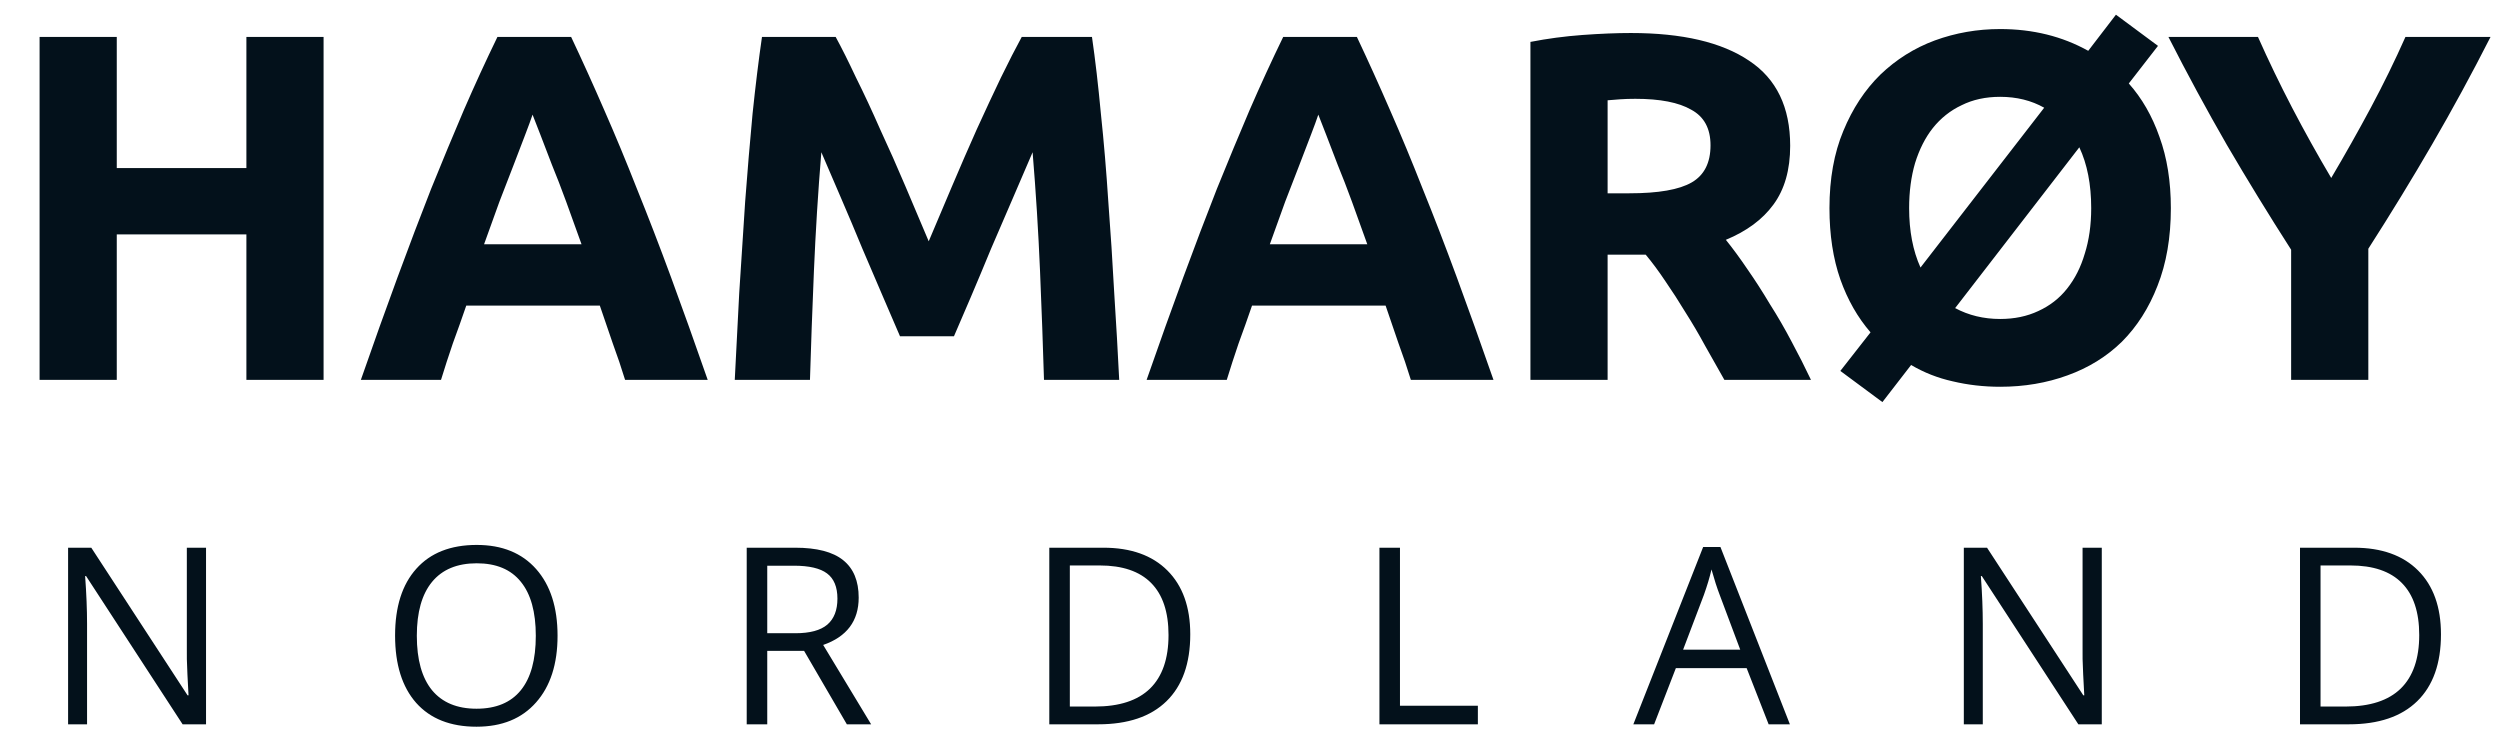
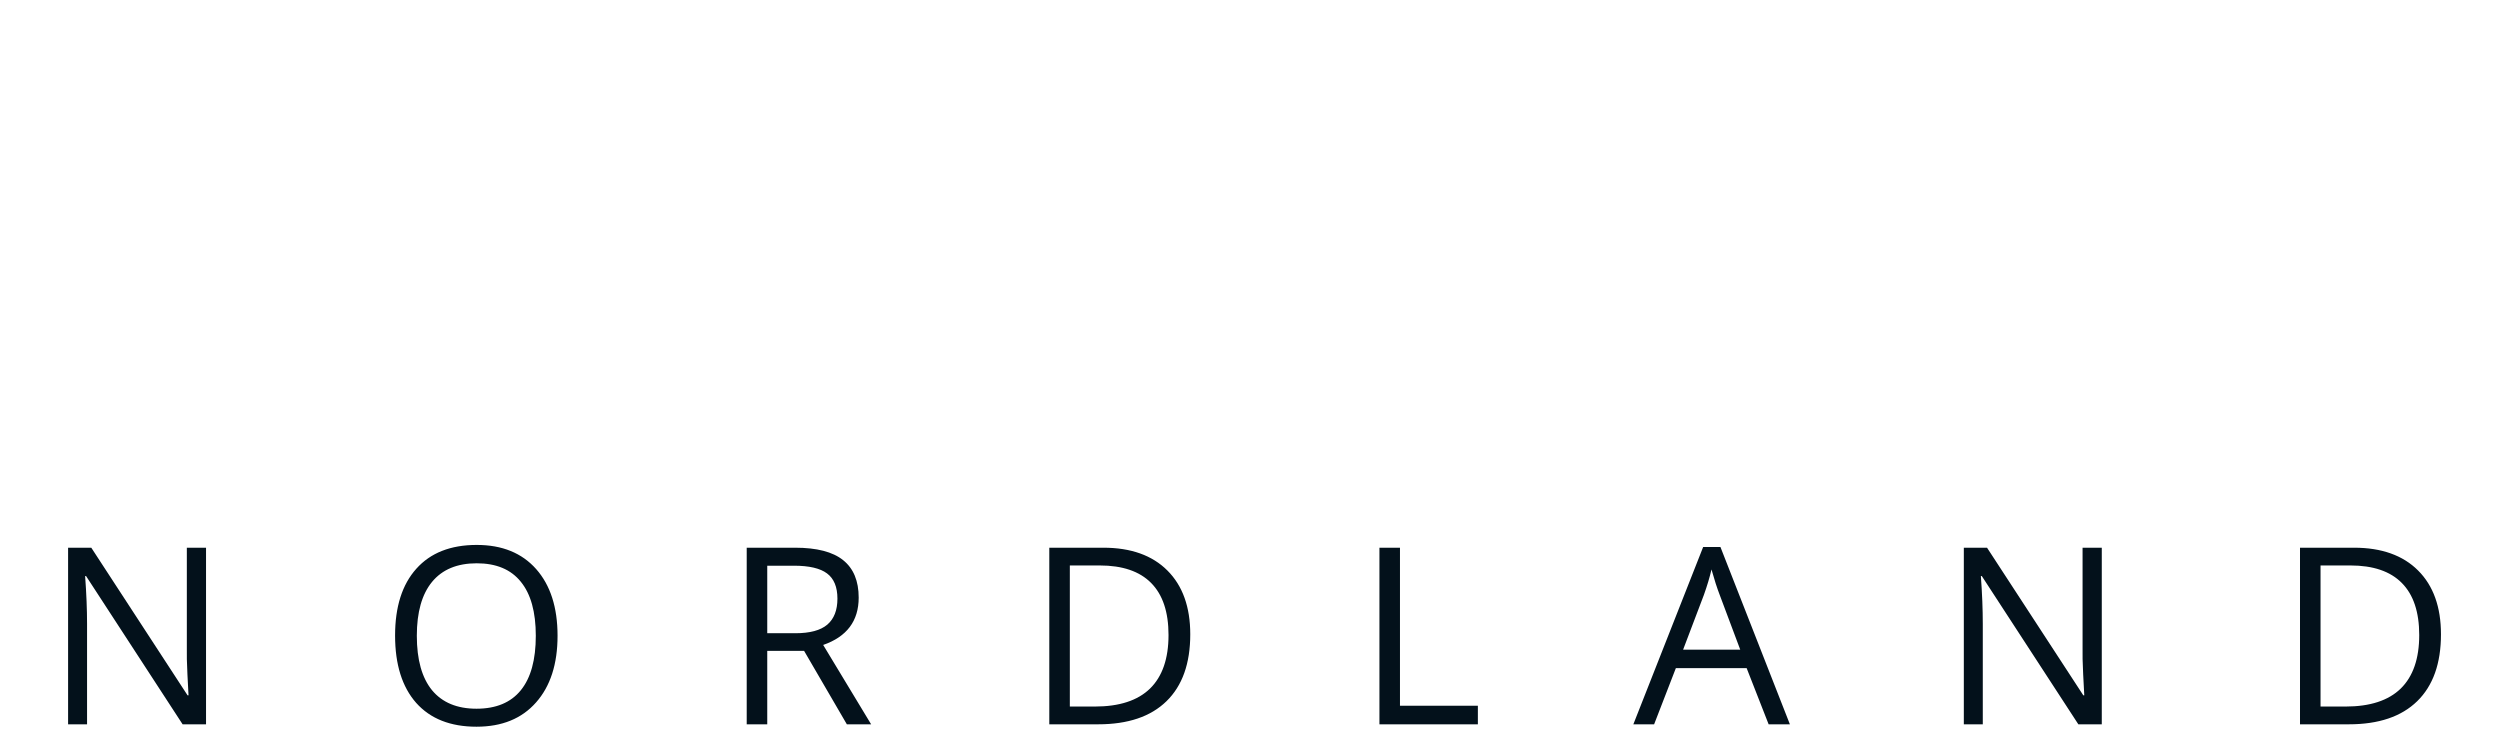
<svg xmlns="http://www.w3.org/2000/svg" width="181" height="54" viewBox="0 0 181 54" fill="none">
-   <path d="M17.839 2.676H23.427V27.5H17.839V16.969H8.454V27.5H2.866V2.676H8.454V12.169H17.839V2.676ZM45.255 27.5C44.992 26.64 44.694 25.757 44.36 24.849C44.049 23.942 43.739 23.034 43.428 22.127H33.757C33.446 23.034 33.124 23.942 32.79 24.849C32.479 25.757 32.193 26.64 31.93 27.5H26.127C27.058 24.825 27.942 22.354 28.778 20.085C29.613 17.816 30.425 15.679 31.213 13.673C32.025 11.667 32.813 9.769 33.578 7.978C34.366 6.163 35.178 4.396 36.013 2.676H41.351C42.163 4.396 42.963 6.163 43.751 7.978C44.539 9.769 45.327 11.667 46.115 13.673C46.927 15.679 47.751 17.816 48.587 20.085C49.422 22.354 50.306 24.825 51.237 27.5H45.255ZM38.557 8.3C38.437 8.658 38.258 9.148 38.019 9.769C37.781 10.39 37.506 11.106 37.196 11.918C36.885 12.73 36.539 13.625 36.157 14.604C35.798 15.584 35.428 16.61 35.046 17.685H42.103C41.721 16.61 41.351 15.584 40.992 14.604C40.634 13.625 40.288 12.73 39.954 11.918C39.643 11.106 39.369 10.39 39.13 9.769C38.891 9.148 38.7 8.658 38.557 8.3ZM60.504 2.676C60.934 3.464 61.424 4.443 61.973 5.613C62.546 6.76 63.131 8.013 63.728 9.375C64.349 10.712 64.958 12.085 65.555 13.494C66.152 14.903 66.713 16.228 67.239 17.47C67.764 16.228 68.325 14.903 68.922 13.494C69.519 12.085 70.116 10.712 70.713 9.375C71.334 8.013 71.919 6.76 72.469 5.613C73.042 4.443 73.543 3.464 73.973 2.676H79.059C79.298 4.324 79.513 6.175 79.704 8.228C79.919 10.258 80.098 12.384 80.242 14.604C80.409 16.802 80.552 19.01 80.671 21.231C80.815 23.452 80.934 25.542 81.03 27.5H75.585C75.513 25.088 75.418 22.461 75.298 19.619C75.179 16.778 75 13.912 74.761 11.022C74.331 12.025 73.853 13.136 73.328 14.354C72.803 15.572 72.277 16.79 71.752 18.008C71.251 19.225 70.761 20.395 70.283 21.518C69.806 22.616 69.4 23.56 69.066 24.348H65.161C64.827 23.56 64.421 22.616 63.943 21.518C63.465 20.395 62.964 19.225 62.439 18.008C61.937 16.79 61.424 15.572 60.898 14.354C60.373 13.136 59.895 12.025 59.465 11.022C59.227 13.912 59.048 16.778 58.928 19.619C58.809 22.461 58.713 25.088 58.642 27.5H53.197C53.292 25.542 53.4 23.452 53.519 21.231C53.663 19.01 53.806 16.802 53.949 14.604C54.116 12.384 54.295 10.258 54.486 8.228C54.701 6.175 54.928 4.324 55.167 2.676H60.504ZM102.145 27.5C101.882 26.64 101.583 25.757 101.249 24.849C100.939 23.942 100.628 23.034 100.318 22.127H90.646C90.336 23.034 90.013 23.942 89.679 24.849C89.369 25.757 89.082 26.64 88.819 27.5H83.016C83.948 24.825 84.831 22.354 85.667 20.085C86.503 17.816 87.315 15.679 88.103 13.673C88.915 11.667 89.703 9.769 90.467 7.978C91.255 6.163 92.067 4.396 92.903 2.676H98.24C99.052 4.396 99.852 6.163 100.64 7.978C101.428 9.769 102.216 11.667 103.004 13.673C103.816 15.679 104.64 17.816 105.476 20.085C106.312 22.354 107.195 24.825 108.127 27.5H102.145ZM95.446 8.3C95.327 8.658 95.148 9.148 94.909 9.769C94.67 10.39 94.395 11.106 94.085 11.918C93.775 12.73 93.428 13.625 93.046 14.604C92.688 15.584 92.318 16.61 91.936 17.685H98.992C98.61 16.61 98.24 15.584 97.882 14.604C97.524 13.625 97.177 12.73 96.843 11.918C96.533 11.106 96.258 10.39 96.019 9.769C95.781 9.148 95.59 8.658 95.446 8.3ZM118.074 2.39C121.8 2.39 124.653 3.058 126.636 4.396C128.618 5.709 129.609 7.763 129.609 10.557C129.609 12.3 129.203 13.721 128.391 14.819C127.603 15.894 126.456 16.742 124.952 17.363C125.453 17.984 125.979 18.7 126.528 19.512C127.077 20.3 127.615 21.136 128.14 22.019C128.689 22.879 129.215 23.787 129.716 24.742C130.218 25.673 130.683 26.593 131.113 27.5H124.844C124.391 26.688 123.925 25.864 123.447 25.028C122.994 24.192 122.516 23.381 122.015 22.593C121.537 21.805 121.059 21.064 120.582 20.372C120.104 19.655 119.627 19.01 119.149 18.437H116.391V27.5H110.803V3.034C112.021 2.796 113.274 2.628 114.564 2.533C115.877 2.437 117.047 2.39 118.074 2.39ZM118.397 7.154C117.991 7.154 117.621 7.166 117.286 7.19C116.976 7.213 116.677 7.237 116.391 7.261V13.995H117.967C120.068 13.995 121.573 13.733 122.48 13.207C123.388 12.682 123.842 11.787 123.842 10.521C123.842 9.303 123.376 8.443 122.444 7.942C121.537 7.416 120.188 7.154 118.397 7.154ZM157.17 15.07C157.17 17.195 156.847 19.07 156.203 20.694C155.582 22.294 154.722 23.643 153.624 24.742C152.525 25.816 151.212 26.628 149.683 27.178C148.179 27.727 146.555 28.002 144.812 28.002C143.618 28.002 142.471 27.87 141.373 27.608C140.298 27.369 139.295 26.975 138.364 26.425L136.286 29.112L133.241 26.855L135.427 24.061C134.495 22.987 133.767 21.709 133.241 20.228C132.716 18.724 132.453 17.005 132.453 15.07C132.453 12.945 132.788 11.082 133.456 9.482C134.125 7.858 135.021 6.497 136.143 5.399C137.289 4.3 138.603 3.476 140.083 2.927C141.588 2.378 143.164 2.103 144.812 2.103C147.176 2.103 149.301 2.628 151.188 3.679L153.194 1.064L156.238 3.321L154.125 6.043C155.08 7.118 155.821 8.407 156.346 9.912C156.895 11.416 157.17 13.136 157.17 15.07ZM151.403 15.07C151.403 13.351 151.116 11.882 150.543 10.664L141.552 22.306C142.531 22.831 143.618 23.094 144.812 23.094C145.838 23.094 146.758 22.903 147.57 22.521C148.406 22.139 149.098 21.602 149.647 20.909C150.221 20.192 150.65 19.345 150.937 18.366C151.247 17.387 151.403 16.288 151.403 15.07ZM138.221 15.07C138.221 16.718 138.495 18.151 139.044 19.369L148 7.799C147.068 7.273 146.006 7.01 144.812 7.01C143.761 7.01 142.829 7.213 142.018 7.619C141.206 8.001 140.513 8.551 139.94 9.267C139.391 9.96 138.961 10.807 138.65 11.81C138.364 12.79 138.221 13.876 138.221 15.07ZM168.78 12.885C169.783 11.19 170.738 9.494 171.646 7.799C172.553 6.103 173.389 4.396 174.153 2.676H180.314C178.953 5.351 177.544 7.942 176.087 10.449C174.631 12.957 173.09 15.476 171.467 18.008V27.5H165.878V18.079C164.255 15.548 162.702 13.016 161.222 10.485C159.765 7.954 158.356 5.351 156.995 2.676H163.478C164.243 4.396 165.067 6.103 165.95 7.799C166.834 9.494 167.777 11.19 168.78 12.885Z" fill="#03111B" />
  <path d="M14.917 52.44H13.221L6.233 41.709H6.163C6.256 42.968 6.303 44.123 6.303 45.172V52.44H4.93V39.654H6.609L13.579 50.341H13.649C13.637 50.183 13.611 49.679 13.57 48.828C13.53 47.971 13.515 47.358 13.527 46.991V39.654H14.917V52.44ZM40.367 46.029C40.367 48.075 39.848 49.685 38.81 50.856C37.778 52.028 36.341 52.614 34.498 52.614C32.615 52.614 31.161 52.04 30.134 50.892C29.114 49.737 28.604 48.111 28.604 46.012C28.604 43.93 29.117 42.318 30.143 41.175C31.169 40.027 32.627 39.453 34.516 39.453C36.352 39.453 37.787 40.036 38.819 41.202C39.85 42.368 40.367 43.977 40.367 46.029ZM30.178 46.029C30.178 47.761 30.546 49.075 31.28 49.973C32.02 50.865 33.093 51.311 34.498 51.311C35.915 51.311 36.985 50.865 37.708 49.973C38.431 49.081 38.792 47.767 38.792 46.029C38.792 44.309 38.431 43.006 37.708 42.12C36.991 41.228 35.927 40.782 34.516 40.782C33.099 40.782 32.02 41.231 31.28 42.129C30.546 43.021 30.178 44.321 30.178 46.029ZM55.549 47.122V52.44H54.062V39.654H57.569C59.137 39.654 60.294 39.954 61.041 40.554C61.793 41.155 62.169 42.059 62.169 43.266C62.169 44.956 61.312 46.099 59.598 46.694L63.07 52.44H61.312L58.216 47.122H55.549ZM55.549 45.846H57.586C58.636 45.846 59.405 45.639 59.895 45.225C60.385 44.805 60.63 44.178 60.63 43.344C60.63 42.499 60.379 41.89 59.878 41.517C59.382 41.143 58.583 40.957 57.481 40.957H55.549V45.846ZM86.175 45.924C86.175 48.035 85.601 49.65 84.452 50.769C83.31 51.883 81.663 52.44 79.511 52.44H75.969V39.654H79.887C81.876 39.654 83.421 40.205 84.522 41.307C85.624 42.409 86.175 43.948 86.175 45.924ZM84.601 45.977C84.601 44.309 84.181 43.053 83.342 42.207C82.508 41.362 81.266 40.939 79.616 40.939H77.456V51.154H79.266C81.039 51.154 82.371 50.719 83.263 49.851C84.155 48.976 84.601 47.685 84.601 45.977ZM99.871 52.44V39.654H101.358V51.093H106.998V52.44H99.871ZM128.049 52.44L126.457 48.373H121.332L119.758 52.44H118.254L123.309 39.601H124.559L129.588 52.44H128.049ZM125.993 47.035L124.507 43.073C124.314 42.572 124.116 41.957 123.912 41.228C123.784 41.788 123.6 42.403 123.361 43.073L121.857 47.035H125.993ZM152.169 52.44H150.472L143.484 41.709H143.415C143.508 42.968 143.554 44.123 143.554 45.172V52.44H142.181V39.654H143.861L150.831 50.341H150.901C150.889 50.183 150.863 49.679 150.822 48.828C150.781 47.971 150.766 47.358 150.778 46.991V39.654H152.169V52.44ZM176.726 45.924C176.726 48.035 176.152 49.65 175.003 50.769C173.86 51.883 172.213 52.44 170.062 52.44H166.52V39.654H170.438C172.426 39.654 173.971 40.205 175.073 41.307C176.175 42.409 176.726 43.948 176.726 45.924ZM175.152 45.977C175.152 44.309 174.732 43.053 173.892 42.207C173.059 41.362 171.817 40.939 170.167 40.939H168.007V51.154H169.817C171.589 51.154 172.922 50.719 173.814 49.851C174.706 48.976 175.152 47.685 175.152 45.977Z" fill="#03111B" />
</svg>